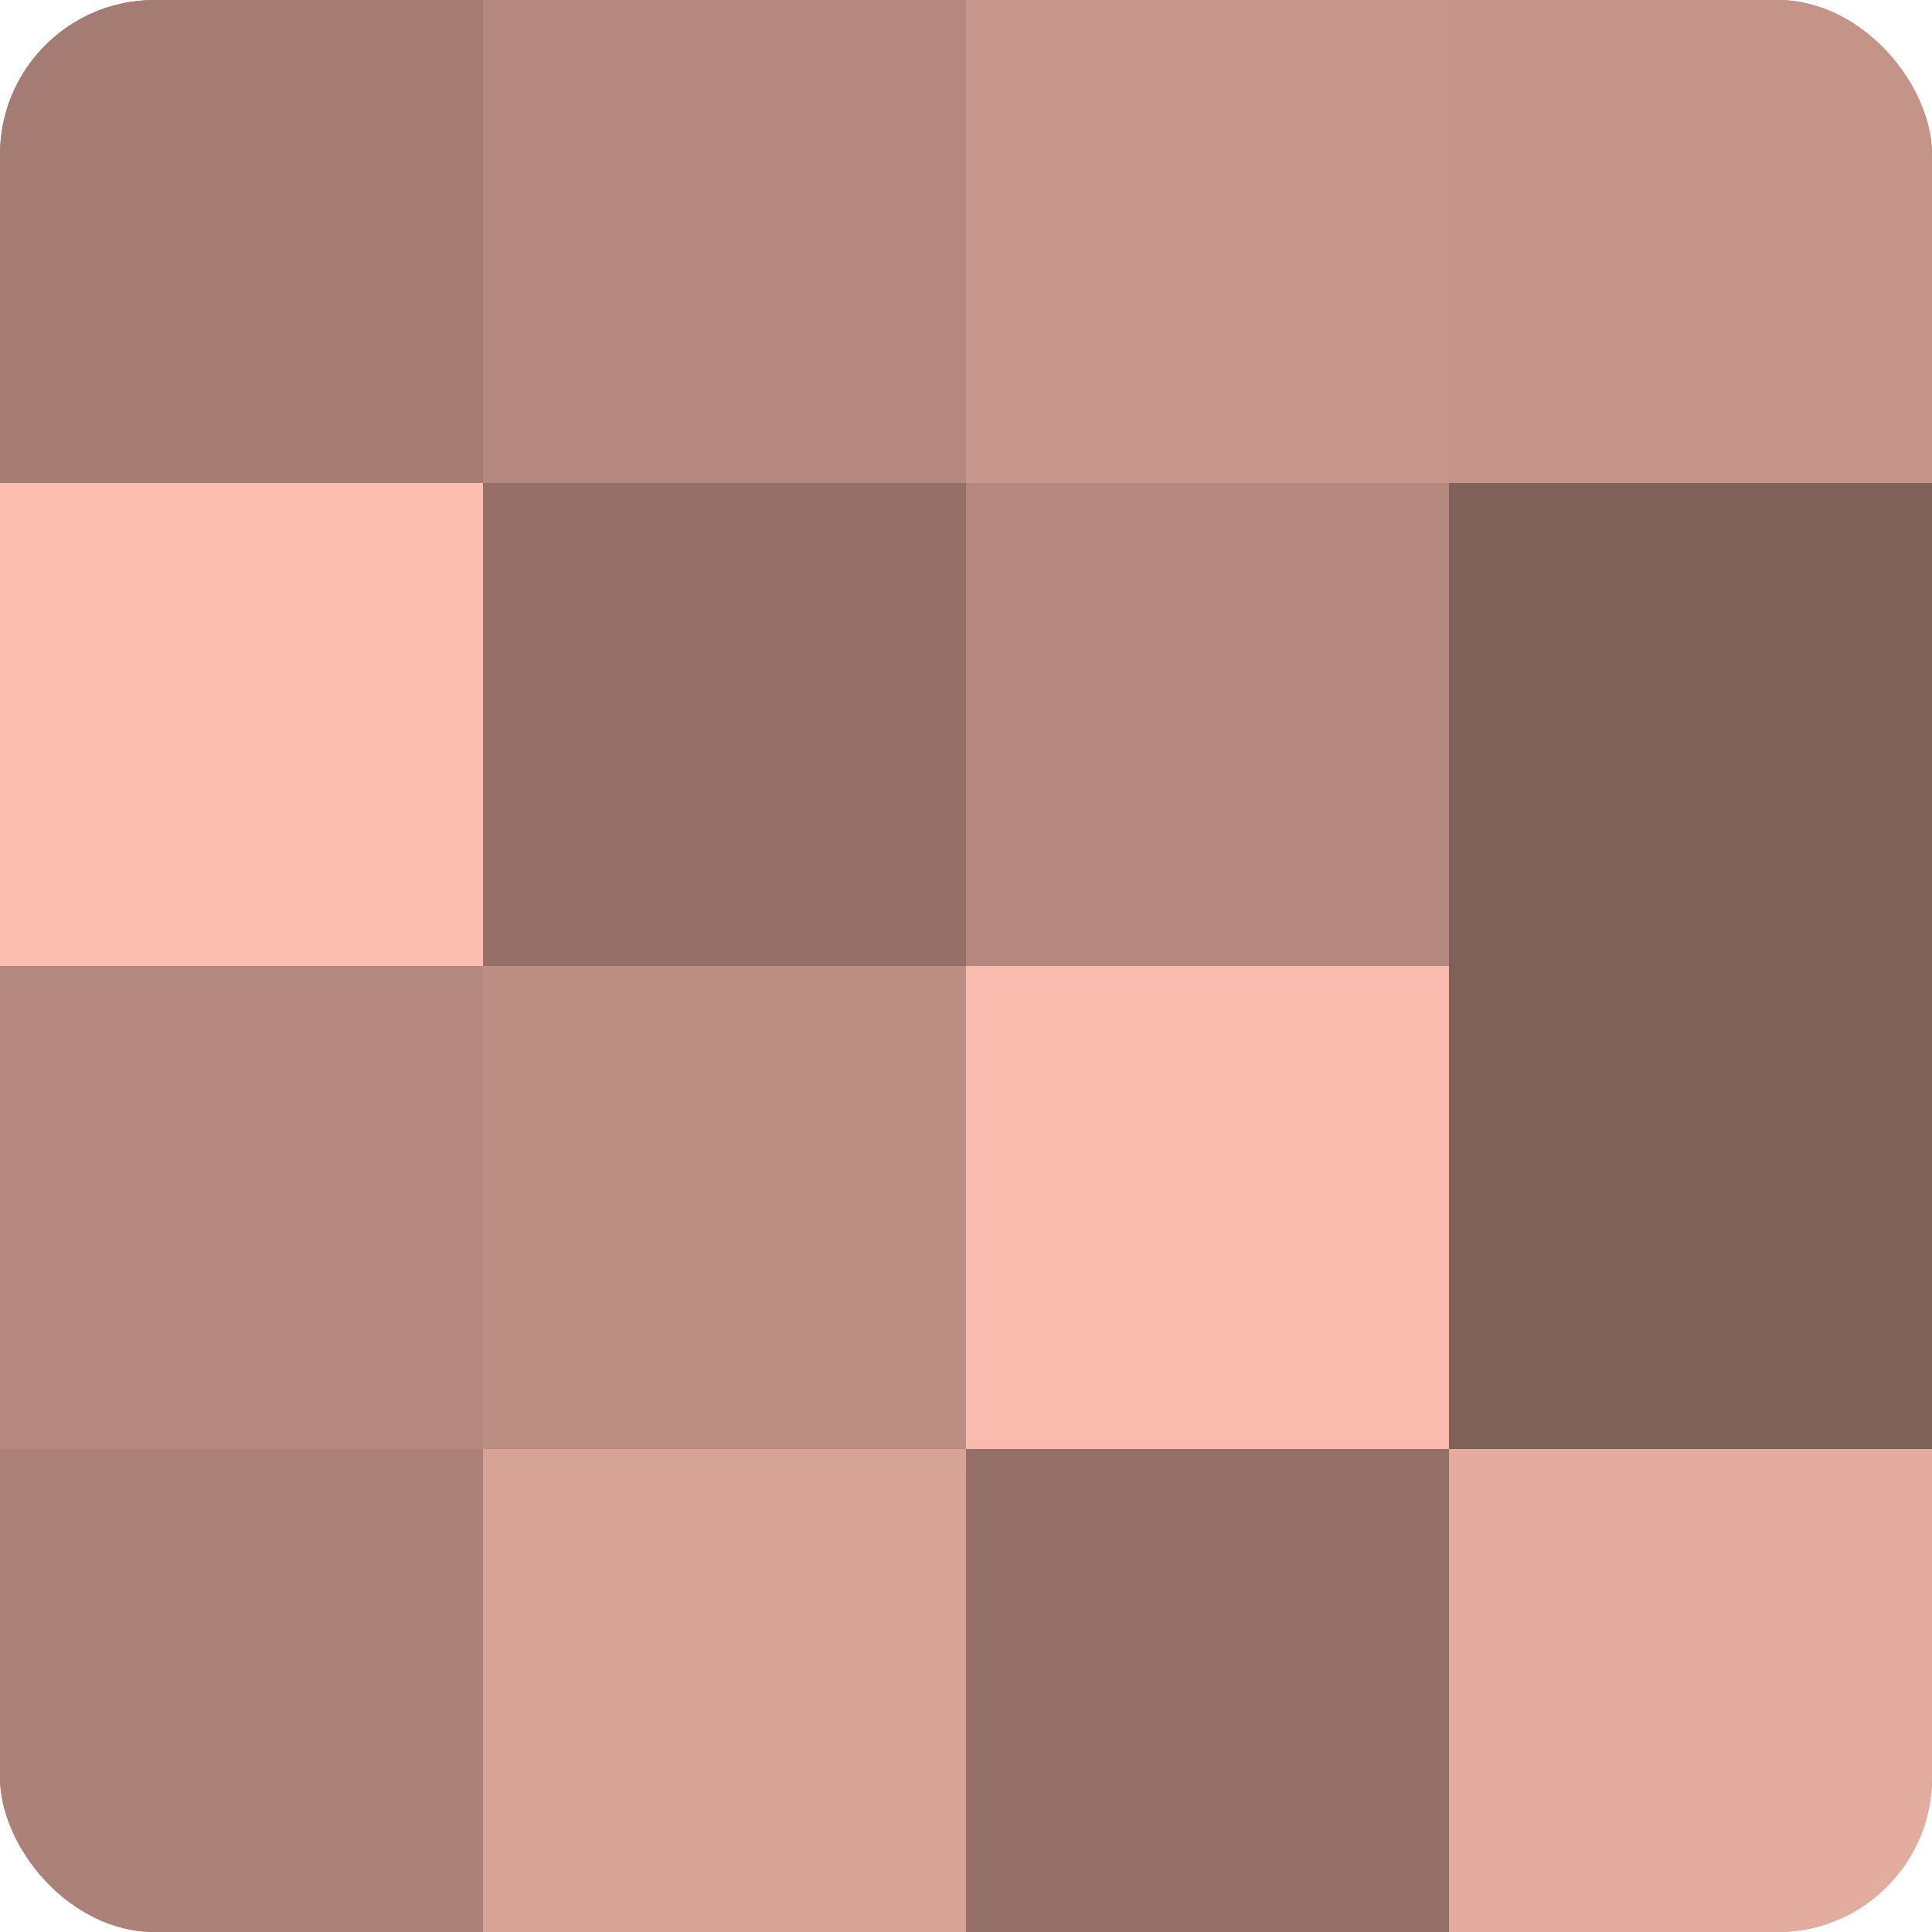
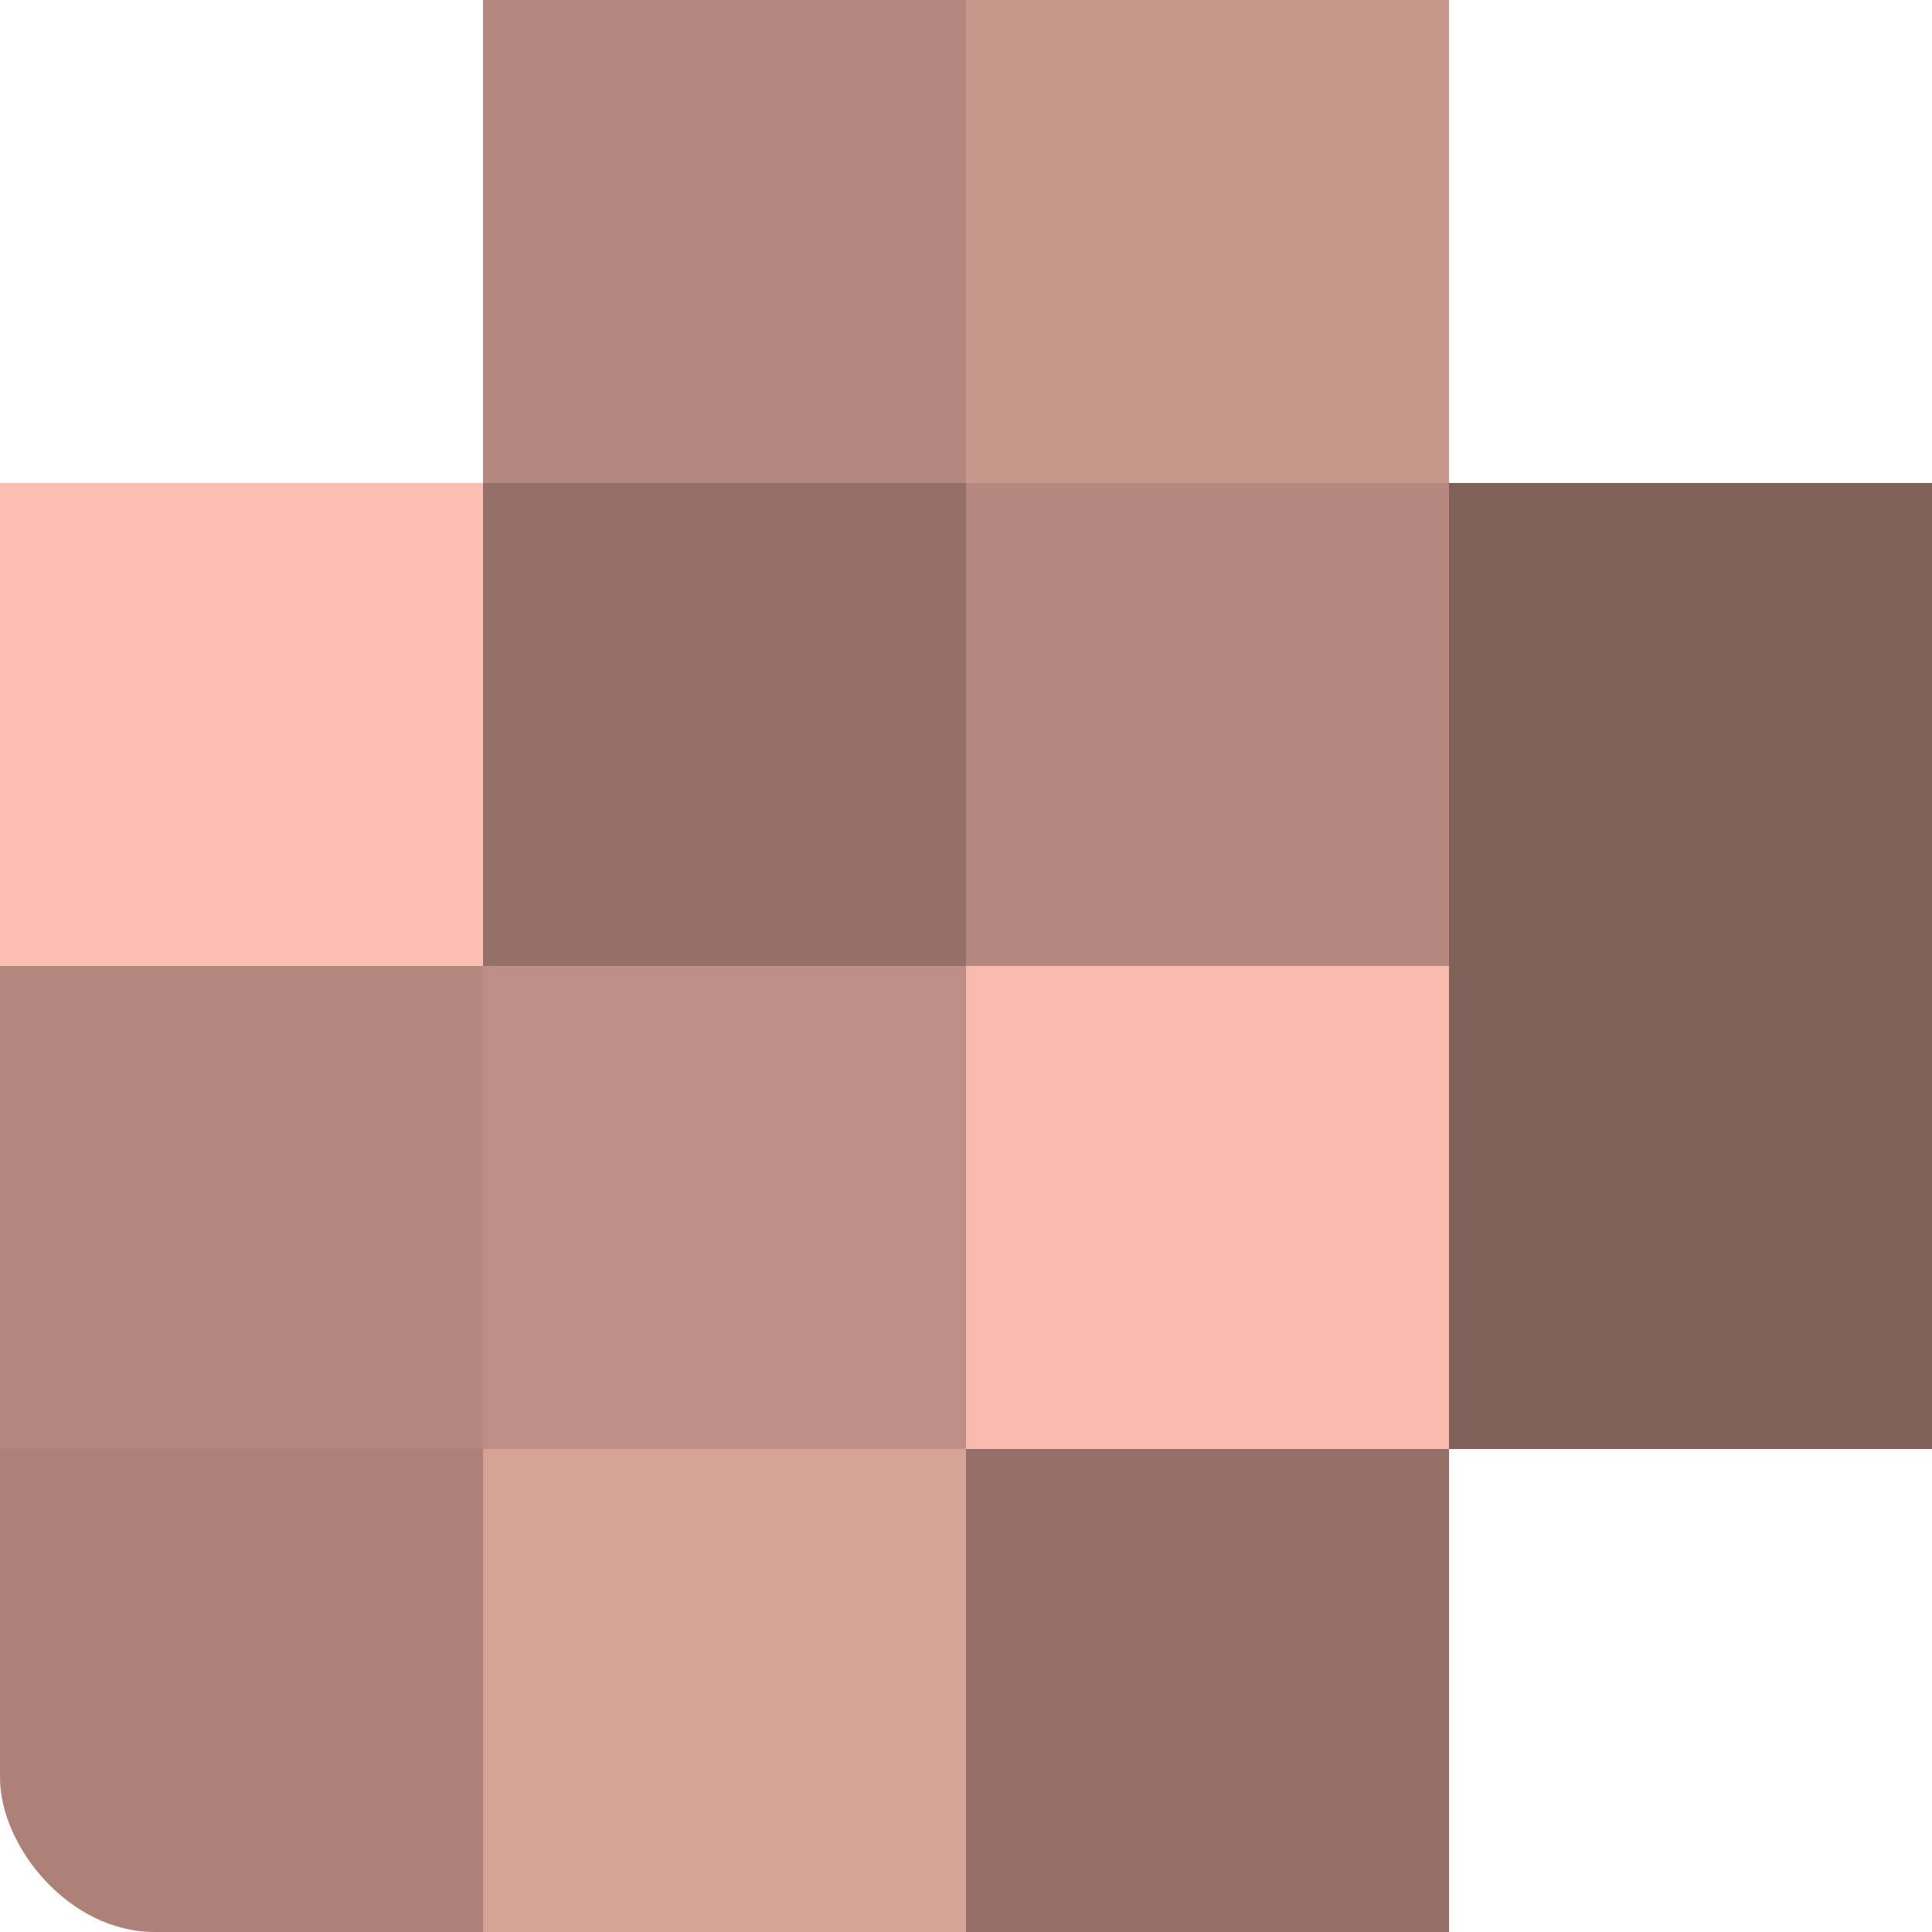
<svg xmlns="http://www.w3.org/2000/svg" width="60" height="60" viewBox="0 0 100 100" preserveAspectRatio="xMidYMid meet">
  <defs>
    <clipPath id="c" width="100" height="100">
      <rect width="100" height="100" rx="8" ry="8" />
    </clipPath>
  </defs>
  <g clip-path="url(#c)">
-     <rect width="100" height="100" fill="#a07970" />
-     <rect width="25" height="25" fill="#a47c73" />
    <rect y="25" width="25" height="25" fill="#fcbeb0" />
    <rect y="50" width="25" height="25" fill="#b4887e" />
    <rect y="75" width="25" height="25" fill="#ac8278" />
    <rect x="25" width="25" height="25" fill="#b4887e" />
    <rect x="25" y="25" width="25" height="25" fill="#947068" />
    <rect x="25" y="50" width="25" height="25" fill="#bc8e84" />
    <rect x="25" y="75" width="25" height="25" fill="#d8a397" />
    <rect x="50" width="25" height="25" fill="#c8978c" />
    <rect x="50" y="25" width="25" height="25" fill="#b4887e" />
    <rect x="50" y="50" width="25" height="25" fill="#f8bbad" />
    <rect x="50" y="75" width="25" height="25" fill="#947068" />
-     <rect x="75" width="25" height="25" fill="#c49489" />
    <rect x="75" y="25" width="25" height="25" fill="#80615a" />
    <rect x="75" y="50" width="25" height="25" fill="#80615a" />
-     <rect x="75" y="75" width="25" height="25" fill="#e4ac9f" />
  </g>
</svg>